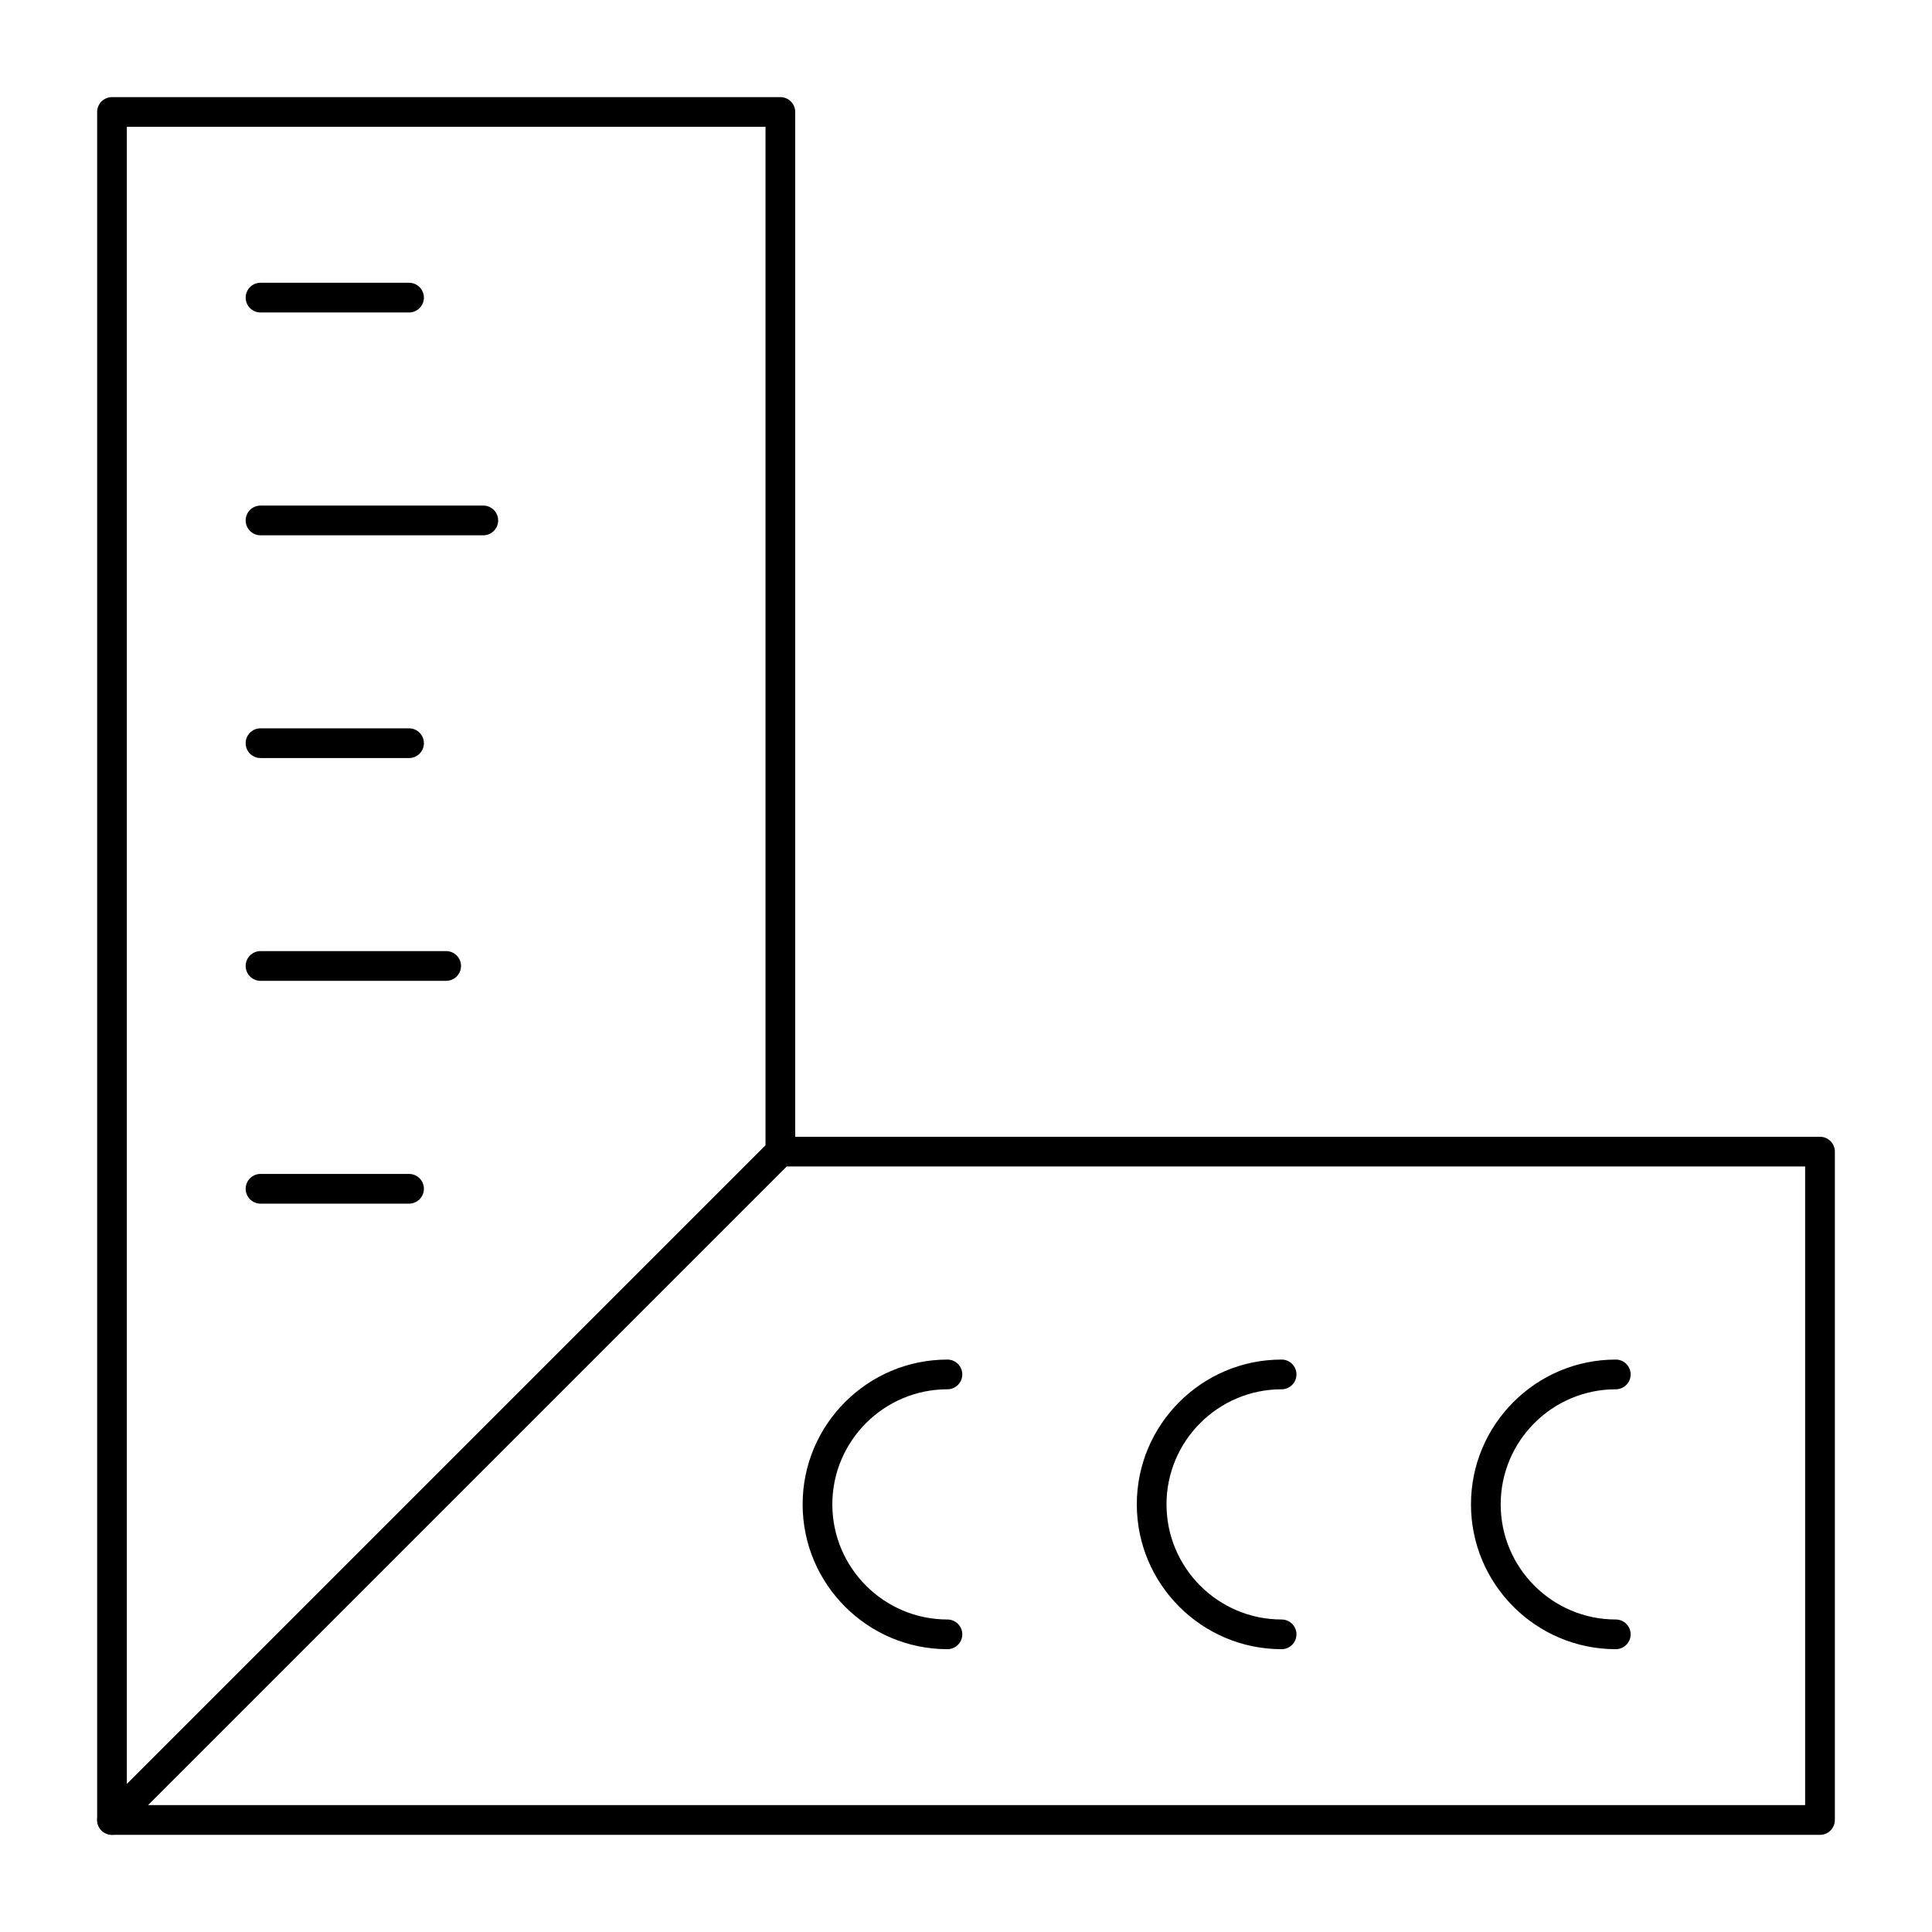
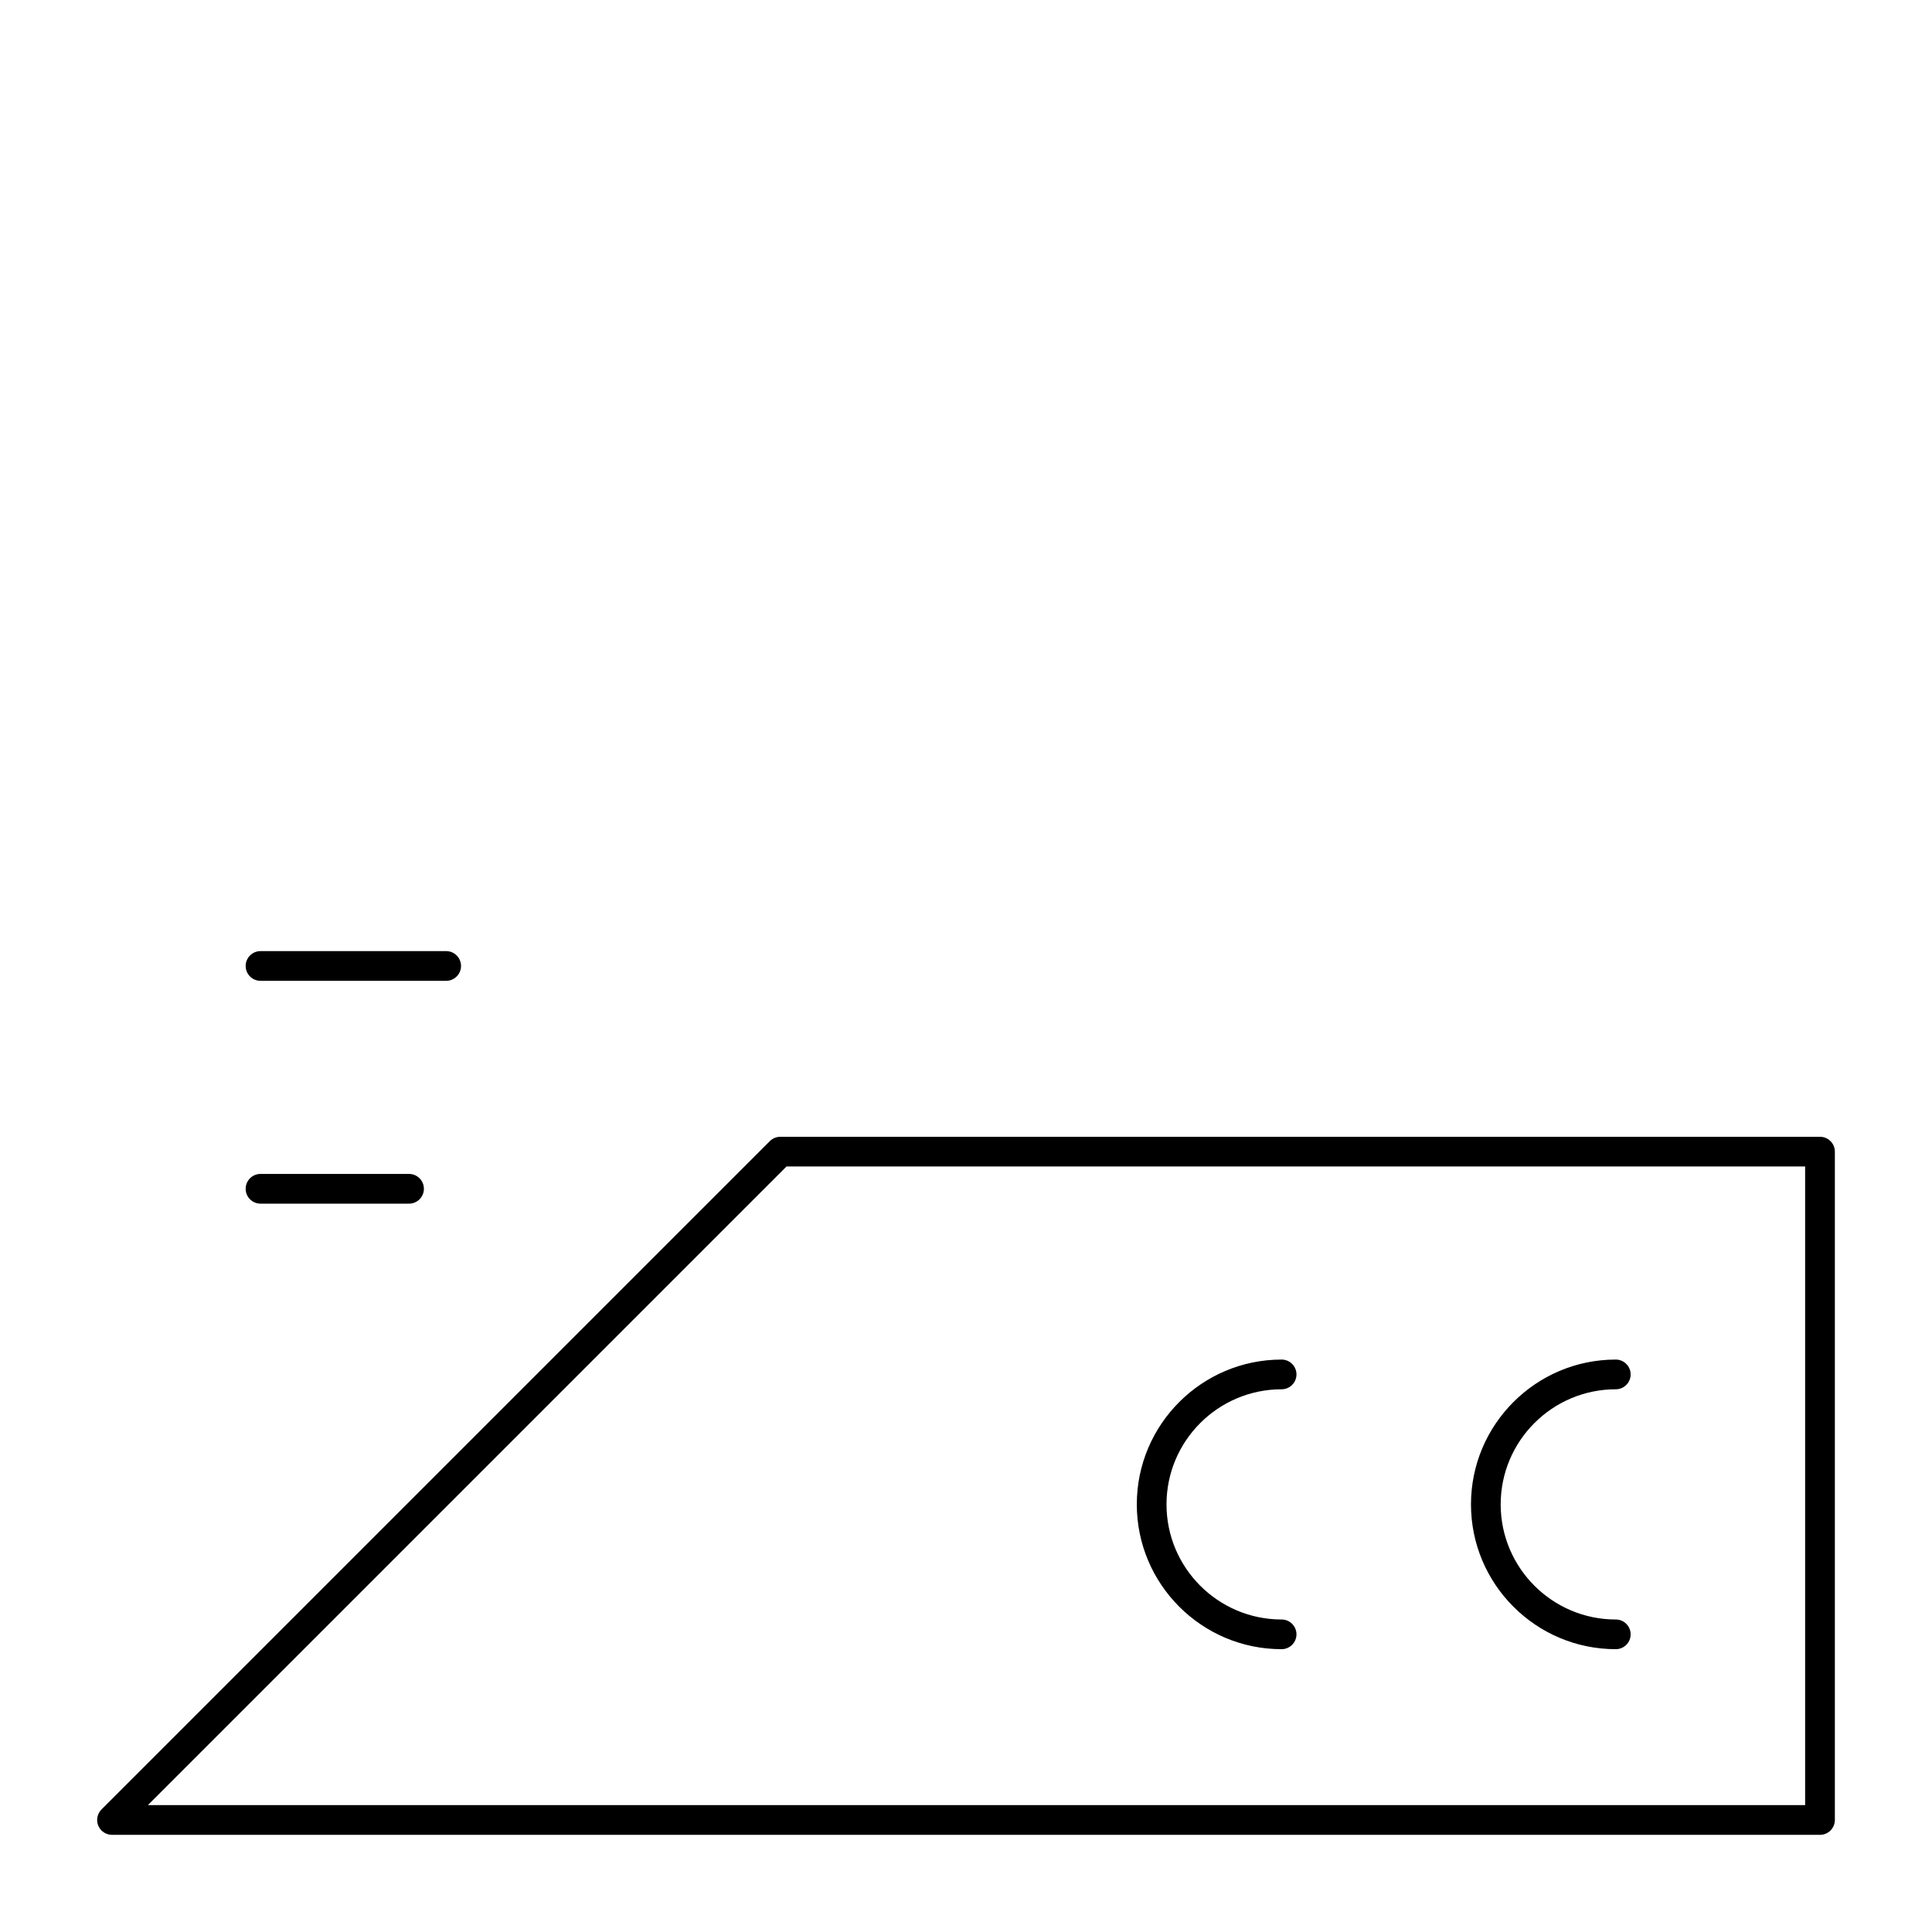
<svg xmlns="http://www.w3.org/2000/svg" fill="#000000" width="800px" height="800px" version="1.1" viewBox="144 144 512 512">
  <g>
    <path d="m626.32 630.25h-452.64c-1.594 0-3.027-0.961-3.637-2.43s-0.273-3.164 0.852-4.289l177.12-177.12c0.738-0.738 1.738-1.152 2.785-1.152h275.52c2.172 0 3.938 1.762 3.938 3.938v177.12c-0.004 2.172-1.766 3.934-3.938 3.934zm-443.14-7.871h439.2v-169.25h-269.95z" />
-     <path d="m173.68 630.25c-0.508 0-1.02-0.098-1.504-0.301-1.469-0.605-2.43-2.043-2.43-3.633v-452.64c0-2.172 1.762-3.938 3.938-3.938h177.12c2.172 0 3.938 1.762 3.938 3.938v275.52c0 1.043-0.414 2.043-1.152 2.781l-177.12 177.12c-0.758 0.754-1.762 1.152-2.789 1.152zm3.938-452.64v439.2l169.25-169.25v-269.95z" />
-     <path d="m252.4 226.81h-39.359c-2.172 0-3.938-1.762-3.938-3.938 0-2.172 1.762-3.938 3.938-3.938h39.359c2.172 0 3.938 1.762 3.938 3.938s-1.766 3.938-3.938 3.938z" />
-     <path d="m272.08 285.86h-59.039c-2.172 0-3.938-1.762-3.938-3.938 0-2.172 1.762-3.938 3.938-3.938h59.039c2.172 0 3.938 1.762 3.938 3.938s-1.766 3.938-3.938 3.938z" />
-     <path d="m252.4 344.89h-39.359c-2.172 0-3.938-1.762-3.938-3.938 0-2.172 1.762-3.938 3.938-3.938h39.359c2.172 0 3.938 1.762 3.938 3.938s-1.766 3.938-3.938 3.938z" />
    <path d="m262.24 403.93h-49.199c-2.172 0-3.938-1.762-3.938-3.938 0-2.172 1.762-3.938 3.938-3.938h49.199c2.172 0 3.938 1.762 3.938 3.938 0 2.176-1.766 3.938-3.938 3.938z" />
    <path d="m252.4 462.98h-39.359c-2.172 0-3.938-1.762-3.938-3.938 0-2.172 1.762-3.938 3.938-3.938h39.359c2.172 0 3.938 1.762 3.938 3.938 0 2.172-1.766 3.938-3.938 3.938z" />
-     <path d="m395.08 581.05c-21.16 0-38.375-17.215-38.375-38.375 0-21.16 17.215-38.375 38.375-38.375 2.172 0 3.938 1.762 3.938 3.938 0 2.172-1.762 3.938-3.938 3.938-16.82 0-30.504 13.684-30.504 30.504 0 16.82 13.684 30.504 30.504 30.504 2.172 0 3.938 1.762 3.938 3.938 0 2.168-1.762 3.93-3.938 3.93z" />
-     <path d="m483.64 581.05c-21.16 0-38.375-17.215-38.375-38.375 0-21.16 17.215-38.375 38.375-38.375 2.172 0 3.938 1.762 3.938 3.938 0 2.172-1.762 3.938-3.938 3.938-16.82 0-30.504 13.684-30.504 30.504 0 16.82 13.684 30.504 30.504 30.504 2.172 0 3.938 1.762 3.938 3.938-0.004 2.168-1.766 3.93-3.938 3.93z" />
+     <path d="m483.64 581.05c-21.16 0-38.375-17.215-38.375-38.375 0-21.16 17.215-38.375 38.375-38.375 2.172 0 3.938 1.762 3.938 3.938 0 2.172-1.762 3.938-3.938 3.938-16.82 0-30.504 13.684-30.504 30.504 0 16.82 13.684 30.504 30.504 30.504 2.172 0 3.938 1.762 3.938 3.938-0.004 2.168-1.766 3.93-3.938 3.93" />
    <path d="m572.2 581.05c-21.16 0-38.375-17.215-38.375-38.375 0-21.16 17.215-38.375 38.375-38.375 2.172 0 3.938 1.762 3.938 3.938 0 2.172-1.762 3.938-3.938 3.938-16.82 0-30.504 13.684-30.504 30.504 0 16.82 13.684 30.504 30.504 30.504 2.172 0 3.938 1.762 3.938 3.938 0 2.168-1.766 3.93-3.938 3.93z" />
  </g>
</svg>